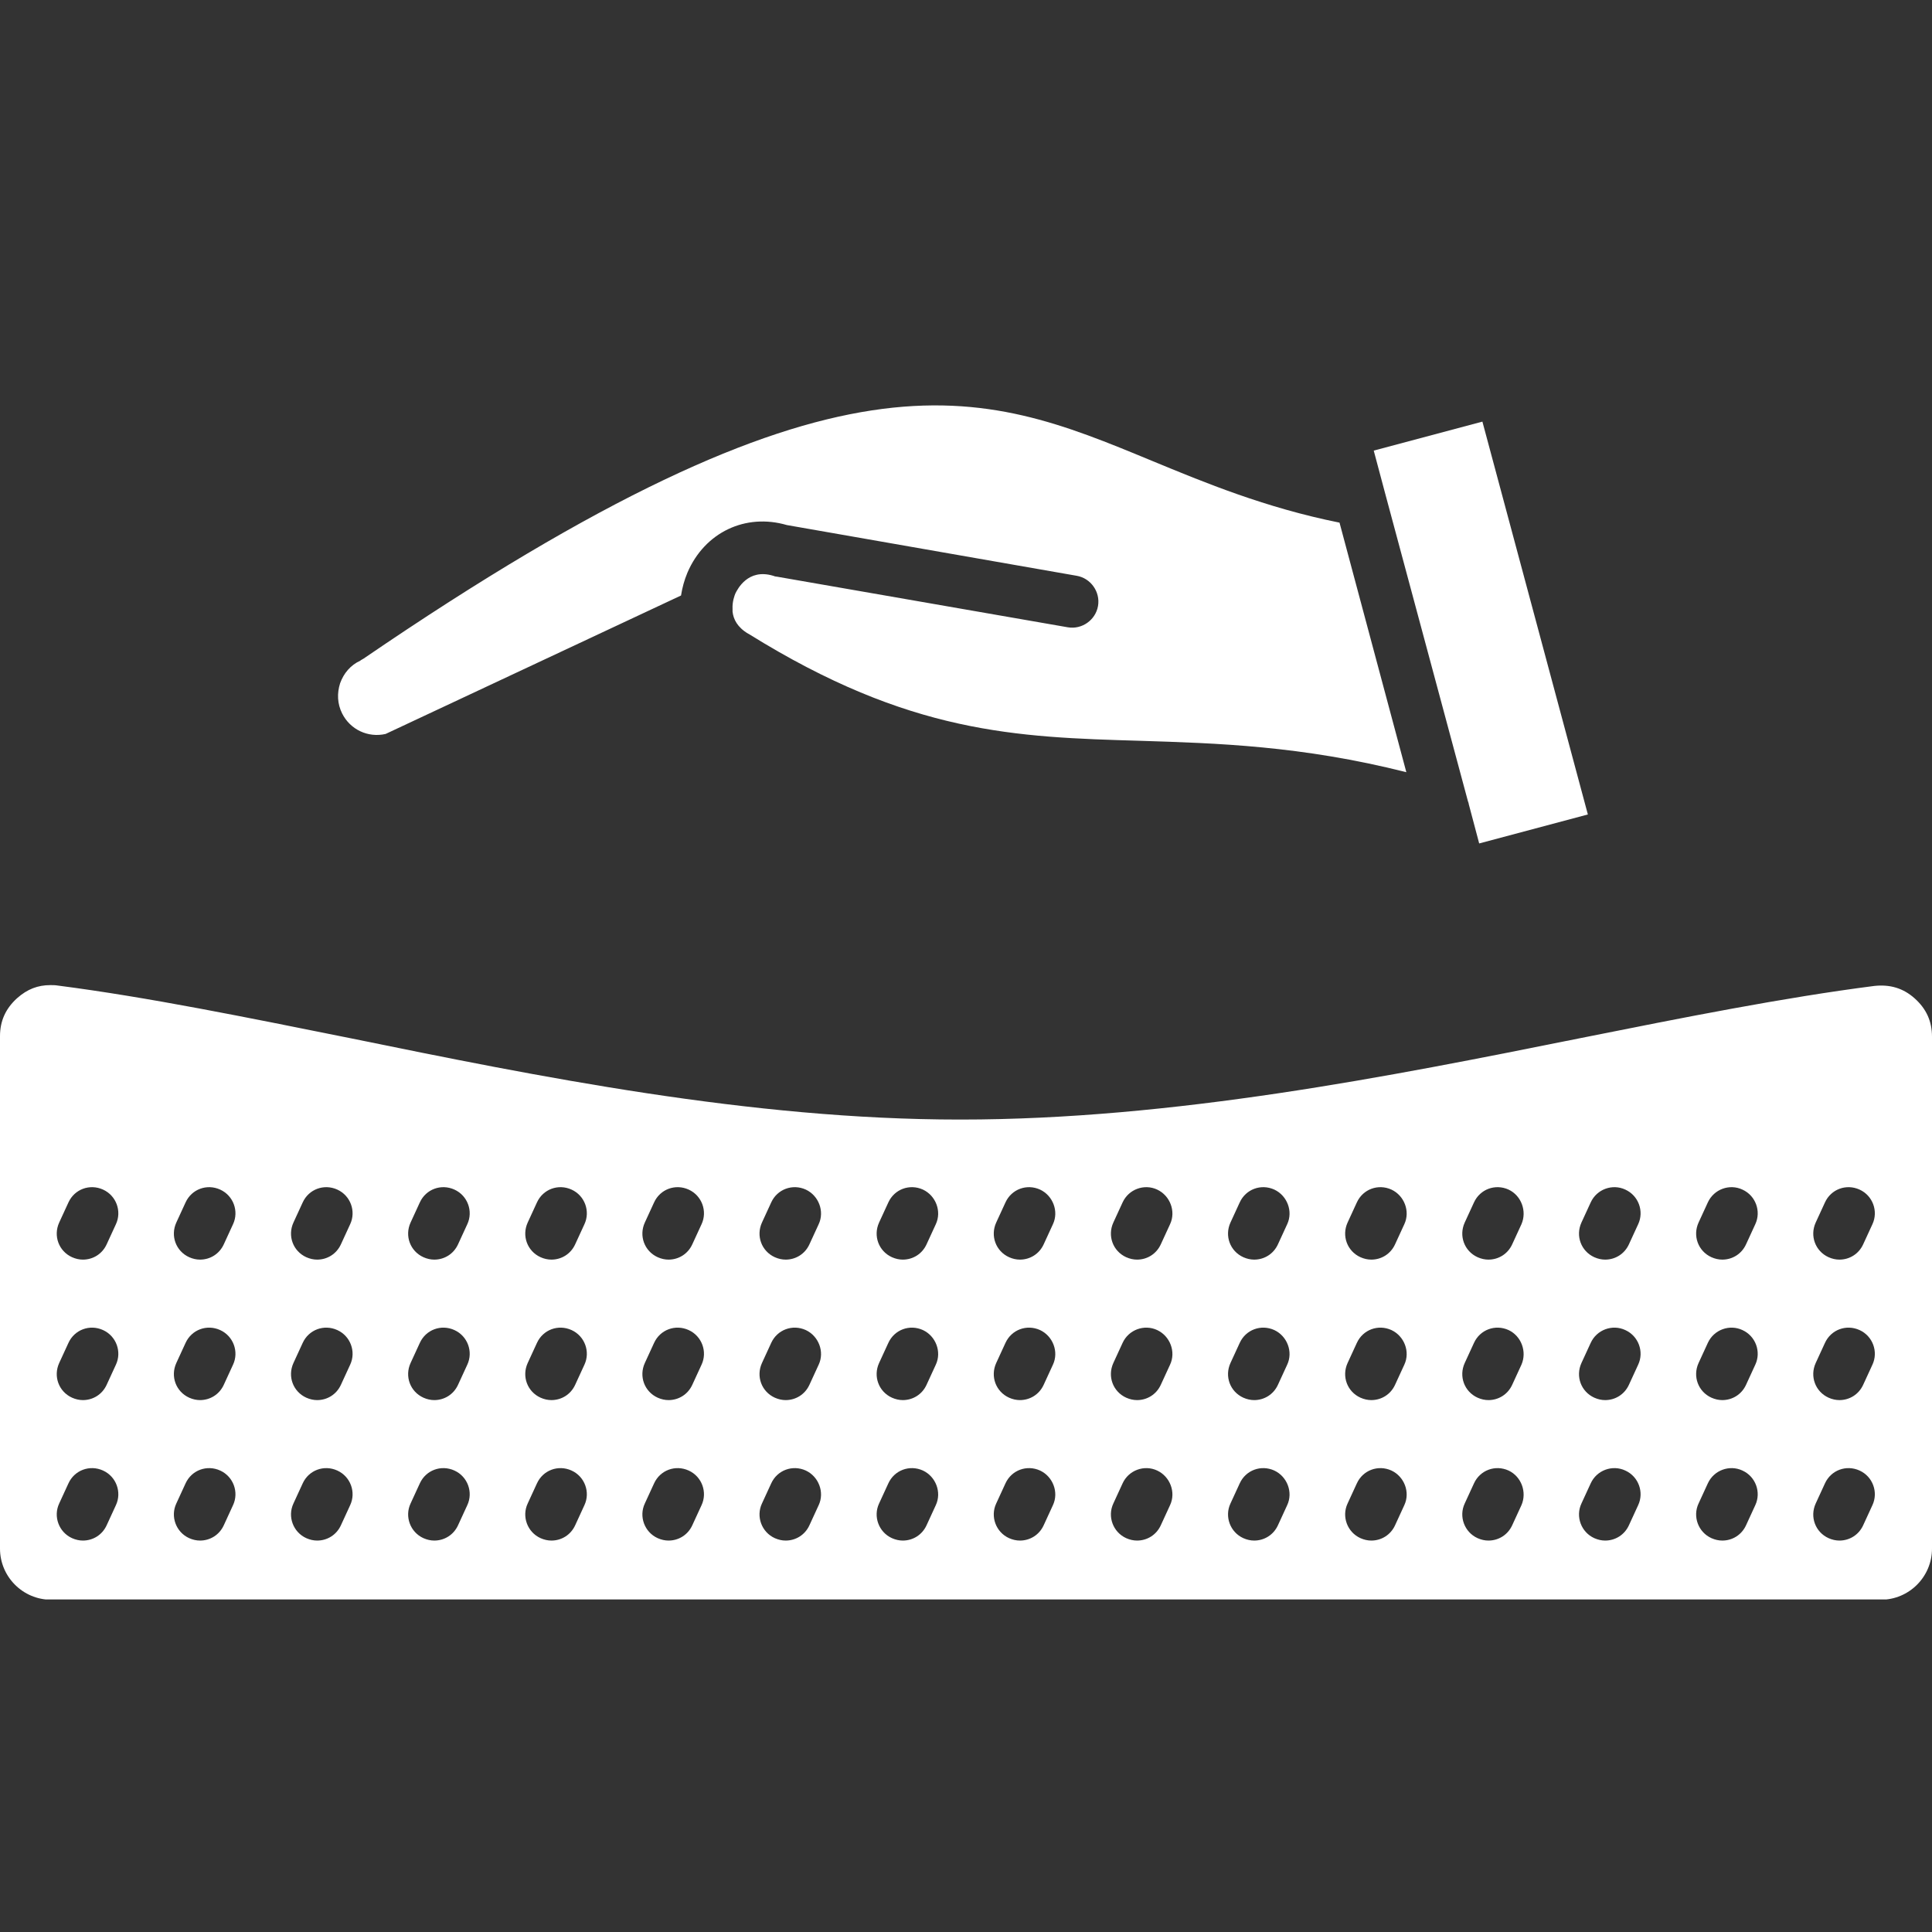
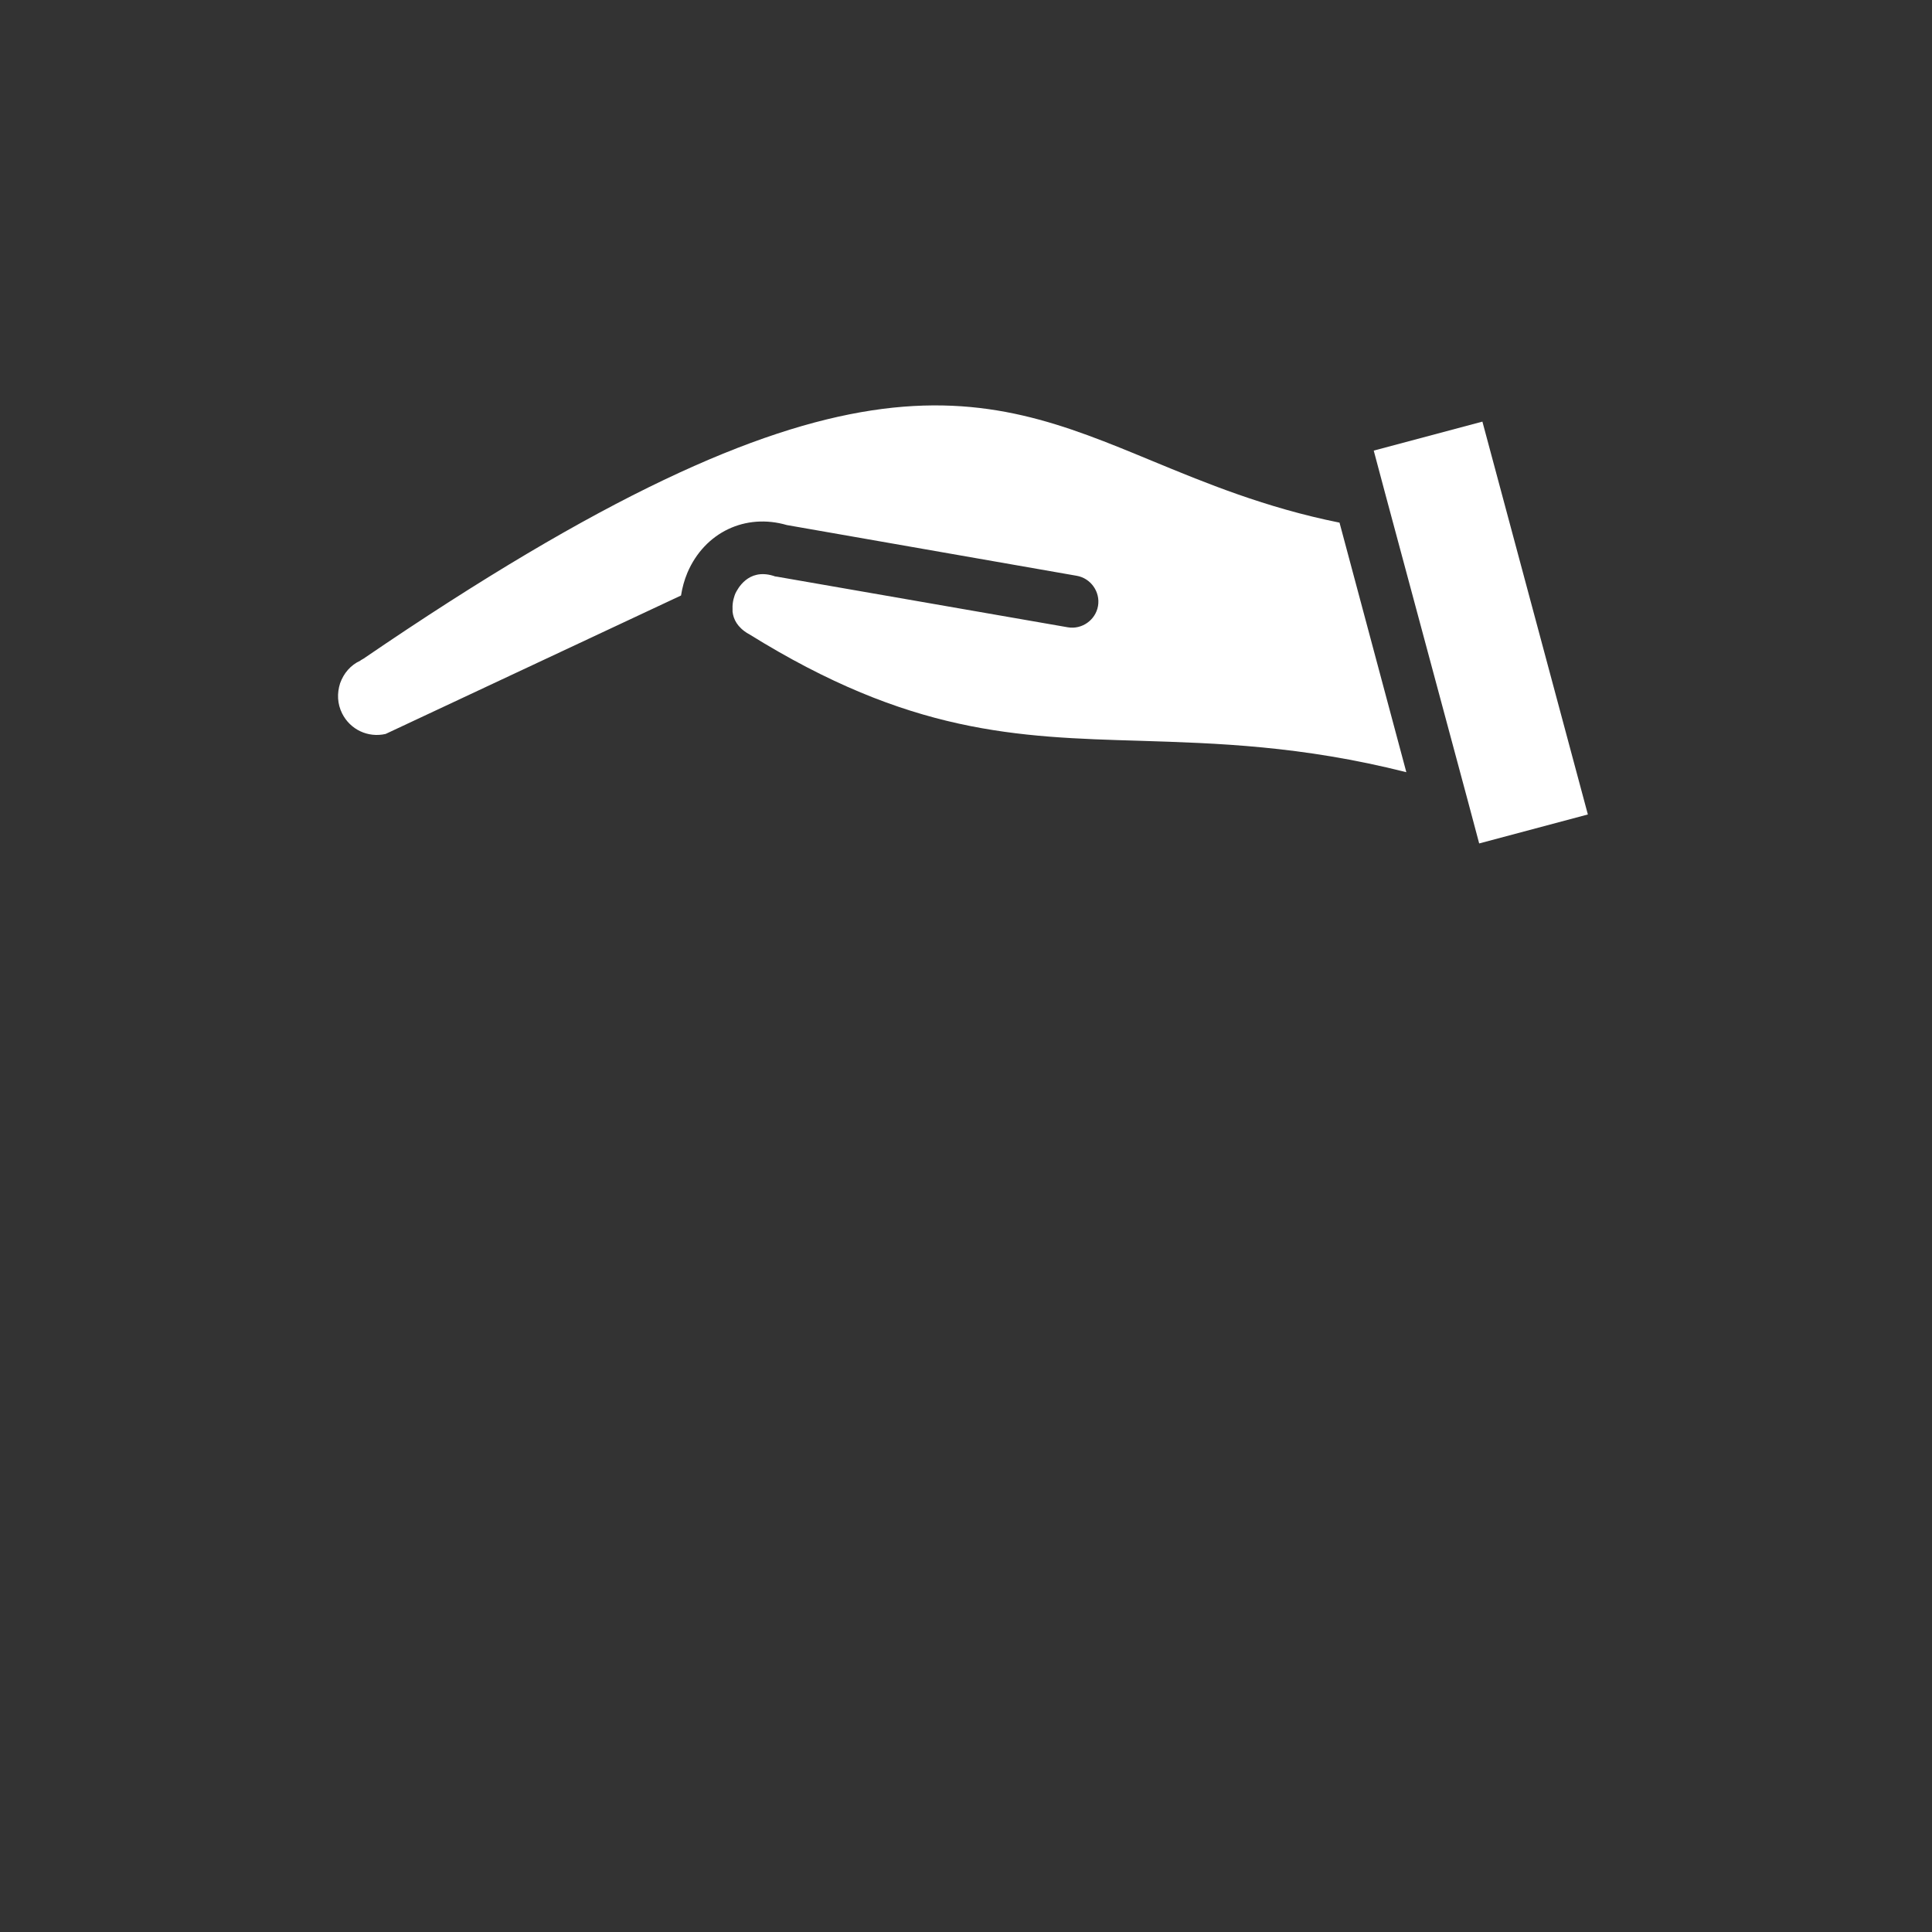
<svg xmlns="http://www.w3.org/2000/svg" version="1.0" preserveAspectRatio="xMidYMid meet" height="500" viewBox="0 0 375 375" zoomAndPan="magnify" width="500">
  <rect x="0" y="0" width="375" height="375" fill="#333333" stroke="none" />
  <defs>
    <clipPath id="927bcf91ad">
-       <path clip-rule="nonzero" d="M 0 191 L 375 191 L 375 310.453 L 0 310.453 Z M 0 191" />
-     </clipPath>
+       </clipPath>
  </defs>
  <g clip-path="url(#927bcf91ad)">
-     <path fill-rule="nonzero" fill-opacity="1" d="M 371.641 193.789 C 369.375 191.758 366.797 191.055 363.828 191.367 C 346.172 193.633 326.953 197.461 306.641 201.523 C 269.688 208.945 227.734 217.305 186.484 217.305 L 186.25 217.305 C 145.625 217.305 104.375 208.945 68.047 201.523 C 47.812 197.461 28.75 193.555 11.172 191.289 C 10.703 191.211 10.234 191.211 9.766 191.211 C 7.344 191.211 5.312 191.992 3.359 193.711 C 1.094 195.742 0 198.164 0 201.133 L 0 300.586 C 0 306.055 4.453 310.508 9.922 310.508 L 365.078 310.508 C 370.547 310.508 375 306.055 375 300.586 L 375 201.211 C 375 198.242 373.906 195.82 371.641 193.789 Z M 22.5 292.148 L 20.703 296.055 C 19.844 297.93 18.047 299.023 16.094 299.023 C 15.391 299.023 14.688 298.867 13.984 298.555 C 11.406 297.383 10.312 294.336 11.484 291.836 L 13.281 287.93 C 14.453 285.352 17.422 284.258 20 285.43 C 22.578 286.602 23.672 289.648 22.5 292.148 Z M 22.5 264.883 L 20.703 268.789 C 19.844 270.664 18.047 271.758 16.094 271.758 C 15.391 271.758 14.688 271.602 13.984 271.289 C 11.406 270.117 10.312 267.148 11.484 264.57 L 13.281 260.664 C 14.453 258.086 17.422 256.992 20 258.164 C 22.578 259.336 23.672 262.383 22.5 264.883 Z M 22.5 237.617 L 20.703 241.523 C 19.844 243.398 18.047 244.492 16.094 244.492 C 15.391 244.492 14.688 244.336 13.984 244.023 C 11.406 242.852 10.312 239.883 11.484 237.305 L 13.281 233.398 C 14.453 230.82 17.422 229.727 20 230.898 C 22.578 232.07 23.672 235.117 22.5 237.617 Z M 45.234 292.148 L 43.438 296.055 C 42.578 297.93 40.781 299.023 38.828 299.023 C 38.125 299.023 37.422 298.867 36.719 298.555 C 34.141 297.383 33.047 294.336 34.219 291.836 L 36.016 287.93 C 37.188 285.352 40.156 284.258 42.734 285.43 C 45.312 286.602 46.406 289.648 45.234 292.148 Z M 45.234 264.883 L 43.438 268.789 C 42.578 270.664 40.781 271.758 38.828 271.758 C 38.125 271.758 37.422 271.602 36.719 271.289 C 34.141 270.117 33.047 267.148 34.219 264.57 L 36.016 260.664 C 37.188 258.086 40.156 256.992 42.734 258.164 C 45.312 259.336 46.406 262.383 45.234 264.883 Z M 45.234 237.617 L 43.438 241.523 C 42.578 243.398 40.781 244.492 38.828 244.492 C 38.125 244.492 37.422 244.336 36.719 244.023 C 34.141 242.852 33.047 239.883 34.219 237.305 L 36.016 233.398 C 37.188 230.82 40.156 229.727 42.734 230.898 C 45.312 232.07 46.406 235.117 45.234 237.617 Z M 67.969 292.148 L 66.172 296.055 C 65.312 297.93 63.516 299.023 61.562 299.023 C 60.859 299.023 60.156 298.867 59.453 298.555 C 56.875 297.383 55.781 294.336 56.953 291.836 L 58.75 287.93 C 59.922 285.352 62.891 284.258 65.469 285.43 C 68.047 286.602 69.141 289.648 67.969 292.148 Z M 67.969 264.883 L 66.172 268.789 C 65.312 270.664 63.516 271.758 61.562 271.758 C 60.859 271.758 60.156 271.602 59.453 271.289 C 56.875 270.117 55.781 267.148 56.953 264.57 L 58.75 260.664 C 59.922 258.086 62.891 256.992 65.469 258.164 C 68.047 259.336 69.141 262.383 67.969 264.883 Z M 67.969 237.617 L 66.172 241.523 C 65.312 243.398 63.516 244.492 61.562 244.492 C 60.859 244.492 60.156 244.336 59.453 244.023 C 56.875 242.852 55.781 239.883 56.953 237.305 L 58.75 233.398 C 59.922 230.82 62.891 229.727 65.469 230.898 C 68.047 232.07 69.141 235.117 67.969 237.617 Z M 90.703 292.148 L 88.906 296.055 C 88.047 297.93 86.25 299.023 84.297 299.023 C 83.594 299.023 82.891 298.867 82.188 298.555 C 79.609 297.383 78.516 294.336 79.688 291.836 L 81.484 287.93 C 82.656 285.352 85.625 284.258 88.203 285.43 C 90.781 286.602 91.875 289.648 90.703 292.148 Z M 90.703 264.883 L 88.906 268.789 C 88.047 270.664 86.25 271.758 84.297 271.758 C 83.594 271.758 82.891 271.602 82.188 271.289 C 79.609 270.117 78.516 267.148 79.688 264.57 L 81.484 260.664 C 82.656 258.086 85.625 256.992 88.203 258.164 C 90.781 259.336 91.875 262.383 90.703 264.883 Z M 90.703 237.617 L 88.906 241.523 C 88.047 243.398 86.25 244.492 84.297 244.492 C 83.594 244.492 82.891 244.336 82.188 244.023 C 79.609 242.852 78.516 239.883 79.688 237.305 L 81.484 233.398 C 82.656 230.82 85.625 229.727 88.203 230.898 C 90.781 232.07 91.875 235.117 90.703 237.617 Z M 113.438 292.148 L 111.641 296.055 C 110.781 297.93 108.984 299.023 107.031 299.023 C 106.328 299.023 105.625 298.867 104.922 298.555 C 102.344 297.383 101.25 294.336 102.422 291.836 L 104.219 287.93 C 105.391 285.352 108.359 284.258 110.938 285.43 C 113.516 286.602 114.609 289.648 113.438 292.148 Z M 113.438 264.883 L 111.641 268.789 C 110.781 270.664 108.984 271.758 107.031 271.758 C 106.328 271.758 105.625 271.602 104.922 271.289 C 102.344 270.117 101.25 267.148 102.422 264.57 L 104.219 260.664 C 105.391 258.086 108.359 256.992 110.938 258.164 C 113.516 259.336 114.609 262.383 113.438 264.883 Z M 113.438 237.617 L 111.641 241.523 C 110.781 243.398 108.984 244.492 107.031 244.492 C 106.328 244.492 105.625 244.336 104.922 244.023 C 102.344 242.852 101.25 239.883 102.422 237.305 L 104.219 233.398 C 105.391 230.82 108.359 229.727 110.938 230.898 C 113.516 232.07 114.609 235.117 113.438 237.617 Z M 136.172 292.148 L 134.375 296.055 C 133.516 297.93 131.719 299.023 129.766 299.023 C 129.062 299.023 128.359 298.867 127.656 298.555 C 125.078 297.383 123.984 294.336 125.156 291.836 L 126.953 287.93 C 128.125 285.352 131.094 284.258 133.672 285.43 C 136.25 286.602 137.344 289.648 136.172 292.148 Z M 136.172 264.883 L 134.375 268.789 C 133.516 270.664 131.719 271.758 129.766 271.758 C 129.062 271.758 128.359 271.602 127.656 271.289 C 125.078 270.117 123.984 267.148 125.156 264.57 L 126.953 260.664 C 128.125 258.086 131.094 256.992 133.672 258.164 C 136.25 259.336 137.344 262.383 136.172 264.883 Z M 136.172 237.617 L 134.375 241.523 C 133.516 243.398 131.719 244.492 129.766 244.492 C 129.062 244.492 128.359 244.336 127.656 244.023 C 125.078 242.852 123.984 239.883 125.156 237.305 L 126.953 233.398 C 128.125 230.82 131.094 229.727 133.672 230.898 C 136.25 232.07 137.344 235.117 136.172 237.617 Z M 158.906 292.148 L 157.109 296.055 C 156.25 297.93 154.453 299.023 152.5 299.023 C 151.797 299.023 151.094 298.867 150.391 298.555 C 147.812 297.383 146.719 294.336 147.891 291.836 L 149.688 287.93 C 150.859 285.352 153.828 284.258 156.406 285.43 C 158.906 286.602 160.078 289.648 158.906 292.148 Z M 158.906 264.883 L 157.109 268.789 C 156.25 270.664 154.453 271.758 152.5 271.758 C 151.797 271.758 151.094 271.602 150.391 271.289 C 147.812 270.117 146.719 267.148 147.891 264.57 L 149.688 260.664 C 150.859 258.086 153.828 256.992 156.406 258.164 C 158.906 259.336 160.078 262.383 158.906 264.883 Z M 158.906 237.617 L 157.109 241.523 C 156.25 243.398 154.453 244.492 152.5 244.492 C 151.797 244.492 151.094 244.336 150.391 244.023 C 147.812 242.852 146.719 239.883 147.891 237.305 L 149.688 233.398 C 150.859 230.82 153.828 229.727 156.406 230.898 C 158.906 232.07 160.078 235.117 158.906 237.617 Z M 181.641 292.148 L 179.844 296.055 C 178.984 297.93 177.188 299.023 175.234 299.023 C 174.531 299.023 173.828 298.867 173.125 298.555 C 170.547 297.383 169.453 294.336 170.625 291.836 L 172.422 287.93 C 173.594 285.352 176.562 284.258 179.141 285.43 C 181.641 286.602 182.812 289.648 181.641 292.148 Z M 181.641 264.883 L 179.844 268.789 C 178.984 270.664 177.188 271.758 175.234 271.758 C 174.531 271.758 173.828 271.602 173.125 271.289 C 170.547 270.117 169.453 267.148 170.625 264.57 L 172.422 260.664 C 173.594 258.086 176.562 256.992 179.141 258.164 C 181.641 259.336 182.812 262.383 181.641 264.883 Z M 181.641 237.617 L 179.844 241.523 C 178.984 243.398 177.188 244.492 175.234 244.492 C 174.531 244.492 173.828 244.336 173.125 244.023 C 170.547 242.852 169.453 239.883 170.625 237.305 L 172.422 233.398 C 173.594 230.82 176.562 229.727 179.141 230.898 C 181.641 232.07 182.812 235.117 181.641 237.617 Z M 204.375 292.148 L 202.578 296.055 C 201.719 297.93 199.922 299.023 197.969 299.023 C 197.266 299.023 196.562 298.867 195.859 298.555 C 193.281 297.383 192.188 294.336 193.359 291.836 L 195.156 287.93 C 196.328 285.352 199.297 284.258 201.875 285.43 C 204.375 286.602 205.547 289.648 204.375 292.148 Z M 204.375 264.883 L 202.578 268.789 C 201.719 270.664 199.922 271.758 197.969 271.758 C 197.266 271.758 196.562 271.602 195.859 271.289 C 193.281 270.117 192.188 267.148 193.359 264.57 L 195.156 260.664 C 196.328 258.086 199.297 256.992 201.875 258.164 C 204.375 259.336 205.547 262.383 204.375 264.883 Z M 204.375 237.617 L 202.578 241.523 C 201.719 243.398 199.922 244.492 197.969 244.492 C 197.266 244.492 196.562 244.336 195.859 244.023 C 193.281 242.852 192.188 239.883 193.359 237.305 L 195.156 233.398 C 196.328 230.82 199.297 229.727 201.875 230.898 C 204.375 232.07 205.547 235.117 204.375 237.617 Z M 227.109 292.148 L 225.312 296.055 C 224.453 297.93 222.656 299.023 220.703 299.023 C 220 299.023 219.297 298.867 218.594 298.555 C 216.016 297.383 214.922 294.336 216.094 291.836 L 217.891 287.93 C 219.062 285.352 222.109 284.258 224.609 285.43 C 227.109 286.602 228.281 289.648 227.109 292.148 Z M 227.109 264.883 L 225.312 268.789 C 224.453 270.664 222.656 271.758 220.703 271.758 C 220 271.758 219.297 271.602 218.594 271.289 C 216.016 270.117 214.922 267.148 216.094 264.57 L 217.891 260.664 C 219.062 258.086 222.109 256.992 224.609 258.164 C 227.109 259.336 228.281 262.383 227.109 264.883 Z M 227.109 237.617 L 225.312 241.523 C 224.453 243.398 222.656 244.492 220.703 244.492 C 220 244.492 219.297 244.336 218.594 244.023 C 216.016 242.852 214.922 239.883 216.094 237.305 L 217.891 233.398 C 219.062 230.82 222.109 229.727 224.609 230.898 C 227.109 232.07 228.281 235.117 227.109 237.617 Z M 249.844 292.148 L 248.047 296.055 C 247.188 297.93 245.391 299.023 243.438 299.023 C 242.734 299.023 242.031 298.867 241.328 298.555 C 238.75 297.383 237.656 294.336 238.828 291.836 L 240.625 287.93 C 241.797 285.352 244.766 284.258 247.344 285.43 C 249.844 286.602 251.016 289.648 249.844 292.148 Z M 249.844 264.883 L 248.047 268.789 C 247.188 270.664 245.391 271.758 243.438 271.758 C 242.734 271.758 242.031 271.602 241.328 271.289 C 238.75 270.117 237.656 267.148 238.828 264.57 L 240.625 260.664 C 241.797 258.086 244.766 256.992 247.344 258.164 C 249.844 259.336 251.016 262.383 249.844 264.883 Z M 249.844 237.617 L 248.047 241.523 C 247.188 243.398 245.391 244.492 243.438 244.492 C 242.734 244.492 242.031 244.336 241.328 244.023 C 238.75 242.852 237.656 239.883 238.828 237.305 L 240.625 233.398 C 241.797 230.82 244.766 229.727 247.344 230.898 C 249.844 232.07 251.016 235.117 249.844 237.617 Z M 272.578 292.148 L 270.781 296.055 C 269.922 297.93 268.125 299.023 266.172 299.023 C 265.469 299.023 264.766 298.867 264.062 298.555 C 261.484 297.383 260.391 294.336 261.562 291.836 L 263.359 287.93 C 264.531 285.352 267.5 284.258 270.078 285.43 C 272.578 286.602 273.75 289.648 272.578 292.148 Z M 272.578 264.883 L 270.781 268.789 C 269.922 270.664 268.125 271.758 266.172 271.758 C 265.469 271.758 264.766 271.602 264.062 271.289 C 261.484 270.117 260.391 267.148 261.562 264.57 L 263.359 260.664 C 264.531 258.086 267.5 256.992 270.078 258.164 C 272.578 259.336 273.75 262.383 272.578 264.883 Z M 272.578 237.617 L 270.781 241.523 C 269.922 243.398 268.125 244.492 266.172 244.492 C 265.469 244.492 264.766 244.336 264.062 244.023 C 261.484 242.852 260.391 239.883 261.562 237.305 L 263.359 233.398 C 264.531 230.82 267.5 229.727 270.078 230.898 C 272.578 232.07 273.75 235.117 272.578 237.617 Z M 295.312 292.148 L 293.516 296.055 C 292.656 297.93 290.859 299.023 288.906 299.023 C 288.203 299.023 287.5 298.867 286.797 298.555 C 284.219 297.383 283.125 294.336 284.297 291.836 L 286.094 287.93 C 287.266 285.352 290.234 284.258 292.812 285.43 C 295.312 286.602 296.406 289.648 295.312 292.148 Z M 295.312 264.883 L 293.516 268.789 C 292.656 270.664 290.859 271.758 288.906 271.758 C 288.203 271.758 287.5 271.602 286.797 271.289 C 284.219 270.117 283.125 267.148 284.297 264.57 L 286.094 260.664 C 287.266 258.086 290.234 256.992 292.812 258.164 C 295.312 259.336 296.406 262.383 295.312 264.883 Z M 295.312 237.617 L 293.516 241.523 C 292.656 243.398 290.859 244.492 288.906 244.492 C 288.203 244.492 287.5 244.336 286.797 244.023 C 284.219 242.852 283.125 239.883 284.297 237.305 L 286.094 233.398 C 287.266 230.82 290.234 229.727 292.812 230.898 C 295.312 232.07 296.406 235.117 295.312 237.617 Z M 317.969 292.148 L 316.172 296.055 C 315.312 297.93 313.516 299.023 311.562 299.023 C 310.859 299.023 310.156 298.867 309.453 298.555 C 306.875 297.383 305.781 294.336 306.953 291.836 L 308.75 287.93 C 309.922 285.352 312.969 284.258 315.469 285.43 C 318.047 286.602 319.141 289.648 317.969 292.148 Z M 317.969 264.883 L 316.172 268.789 C 315.312 270.664 313.516 271.758 311.562 271.758 C 310.859 271.758 310.156 271.602 309.453 271.289 C 306.875 270.117 305.781 267.148 306.953 264.57 L 308.75 260.664 C 309.922 258.086 312.969 256.992 315.469 258.164 C 318.047 259.336 319.141 262.383 317.969 264.883 Z M 317.969 237.617 L 316.172 241.523 C 315.312 243.398 313.516 244.492 311.562 244.492 C 310.859 244.492 310.156 244.336 309.453 244.023 C 306.875 242.852 305.781 239.883 306.953 237.305 L 308.75 233.398 C 309.922 230.82 312.969 229.727 315.469 230.898 C 318.047 232.07 319.141 235.117 317.969 237.617 Z M 340.703 292.148 L 338.906 296.055 C 338.047 297.93 336.25 299.023 334.297 299.023 C 333.594 299.023 332.891 298.867 332.188 298.555 C 329.609 297.383 328.516 294.336 329.688 291.836 L 331.484 287.93 C 332.656 285.352 335.703 284.258 338.203 285.43 C 340.781 286.602 341.875 289.648 340.703 292.148 Z M 340.703 264.883 L 338.906 268.789 C 338.047 270.664 336.25 271.758 334.297 271.758 C 333.594 271.758 332.891 271.602 332.188 271.289 C 329.609 270.117 328.516 267.148 329.688 264.57 L 331.484 260.664 C 332.656 258.086 335.703 256.992 338.203 258.164 C 340.781 259.336 341.875 262.383 340.703 264.883 Z M 340.703 237.617 L 338.906 241.523 C 338.047 243.398 336.25 244.492 334.297 244.492 C 333.594 244.492 332.891 244.336 332.188 244.023 C 329.609 242.852 328.516 239.883 329.688 237.305 L 331.484 233.398 C 332.656 230.82 335.703 229.727 338.203 230.898 C 340.781 232.07 341.875 235.117 340.703 237.617 Z M 363.438 292.148 L 361.641 296.055 C 360.781 297.93 358.984 299.023 357.031 299.023 C 356.328 299.023 355.625 298.867 354.922 298.555 C 352.344 297.383 351.25 294.414 352.422 291.836 L 354.219 287.93 C 355.391 285.352 358.359 284.258 360.938 285.43 C 363.516 286.602 364.609 289.648 363.438 292.148 Z M 363.438 264.883 L 361.641 268.789 C 360.781 270.664 358.984 271.758 357.031 271.758 C 356.328 271.758 355.625 271.602 354.922 271.289 C 352.344 270.117 351.25 267.148 352.422 264.57 L 354.219 260.664 C 355.391 258.086 358.359 256.992 360.938 258.164 C 363.516 259.336 364.609 262.383 363.438 264.883 Z M 363.438 237.617 L 361.641 241.523 C 360.781 243.398 358.984 244.492 357.031 244.492 C 356.328 244.492 355.625 244.336 354.922 244.023 C 352.344 242.852 351.25 239.883 352.422 237.305 L 354.219 233.398 C 355.391 230.82 358.359 229.727 360.938 230.898 C 363.516 232.07 364.609 235.117 363.438 237.617 Z M 363.438 237.617" fill="#ffffff" />
-   </g>
+     </g>
  <path fill-rule="nonzero" fill-opacity="1" d="M 74.844 142.461 L 132.188 115.586 C 132.422 114.102 132.812 112.617 133.438 111.133 C 136.797 103.32 144.688 99.57 152.734 101.914 L 208.984 111.758 C 211.719 112.227 213.594 114.883 213.125 117.617 C 212.656 120.352 210 122.227 207.266 121.758 L 150.703 111.914 C 150.469 111.914 150.312 111.836 150.078 111.758 C 145.156 110.273 143.125 114.414 142.734 115.195 C 142.578 115.586 142.109 116.758 142.188 118.242 C 142.188 118.398 142.188 118.555 142.188 118.711 C 142.344 120.195 143.125 121.758 145.234 123.008 C 145.312 123.008 145.391 123.086 145.391 123.086 C 176.562 142.461 197.266 143.086 221.328 143.789 C 236.094 144.258 252.578 144.727 272.969 149.883 L 260 101.445 C 245.625 98.555 233.906 93.711 223.516 89.414 C 189.922 75.508 163.281 64.492 70.547 127.852 C 70.312 128.008 70.078 128.086 69.922 128.242 C 68.047 129.102 66.719 130.664 66.016 132.617 C 65.391 134.57 65.469 136.602 66.406 138.477 C 67.969 141.602 71.406 143.242 74.844 142.461 Z M 74.844 142.461" fill="#ffffff" />
-   <path fill-rule="nonzero" fill-opacity="1" d="M 284.922 155.508 C 285 155.742 285.078 155.898 285.078 156.055 L 287.109 163.711 L 308.203 158.086 L 287.734 81.836 L 266.641 87.461 L 268.828 95.664 Z M 284.922 155.508" fill="#ffffff" />
+   <path fill-rule="nonzero" fill-opacity="1" d="M 284.922 155.508 L 287.109 163.711 L 308.203 158.086 L 287.734 81.836 L 266.641 87.461 L 268.828 95.664 Z M 284.922 155.508" fill="#ffffff" />
</svg>